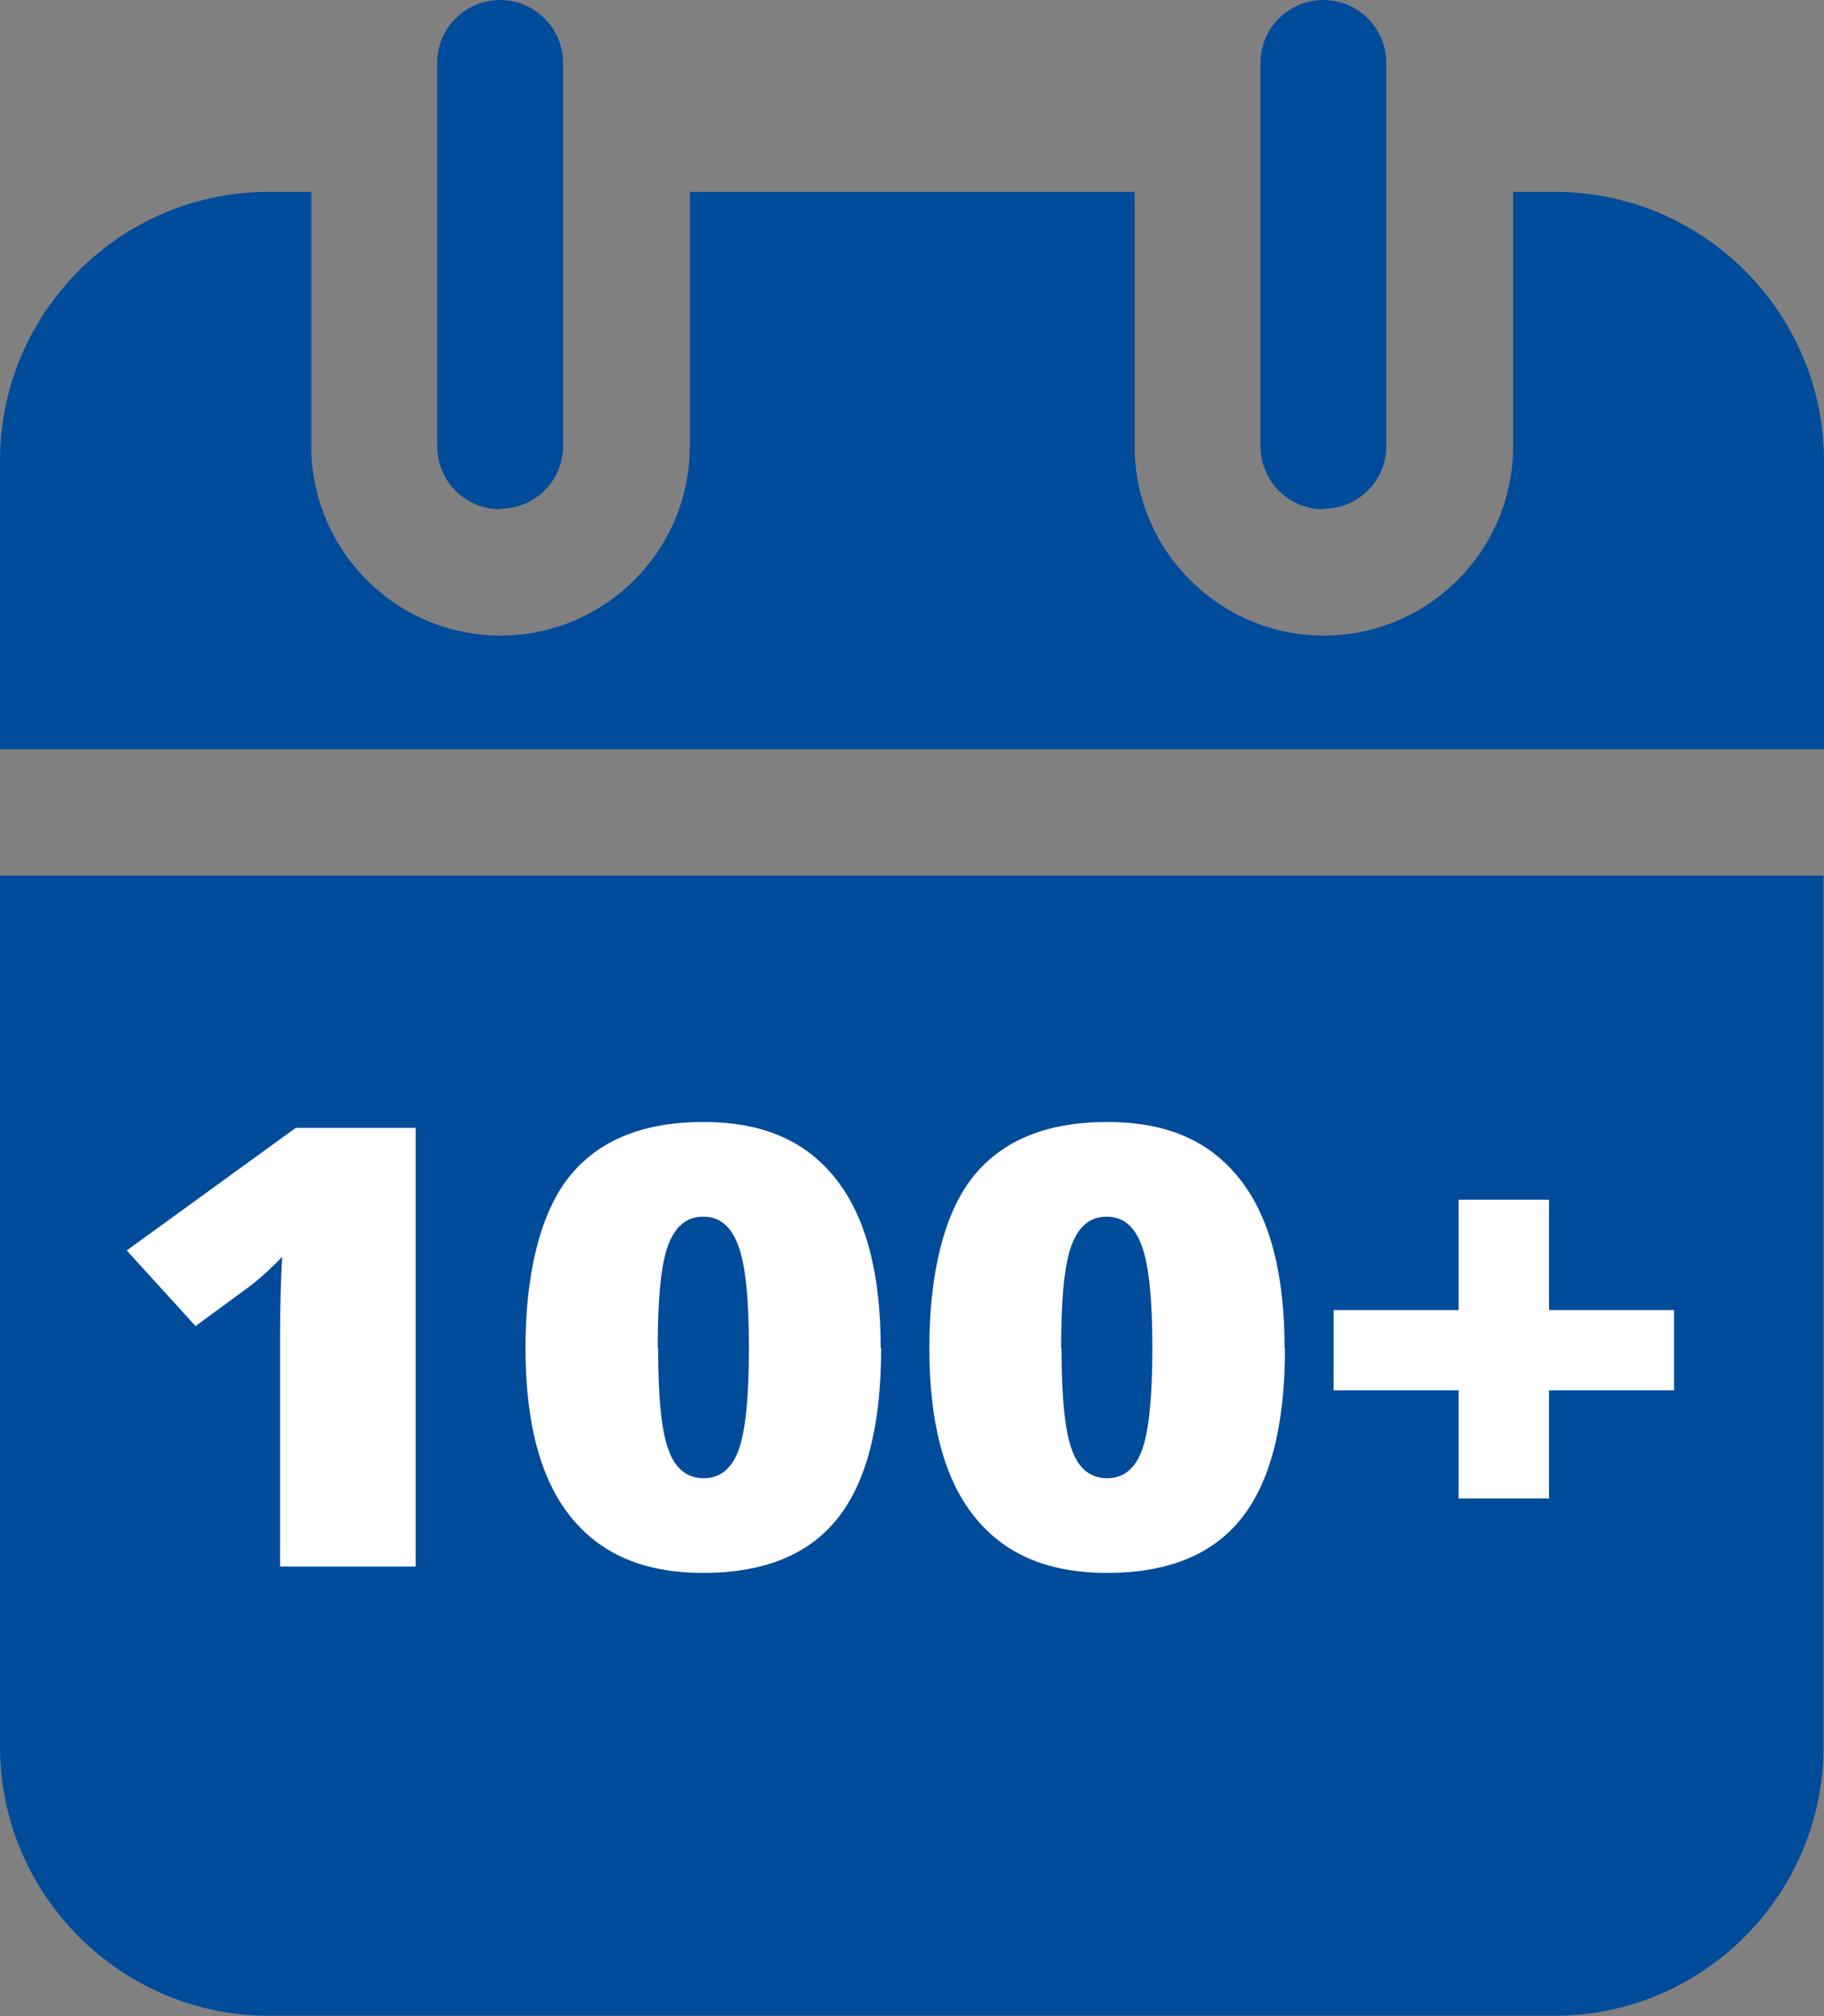
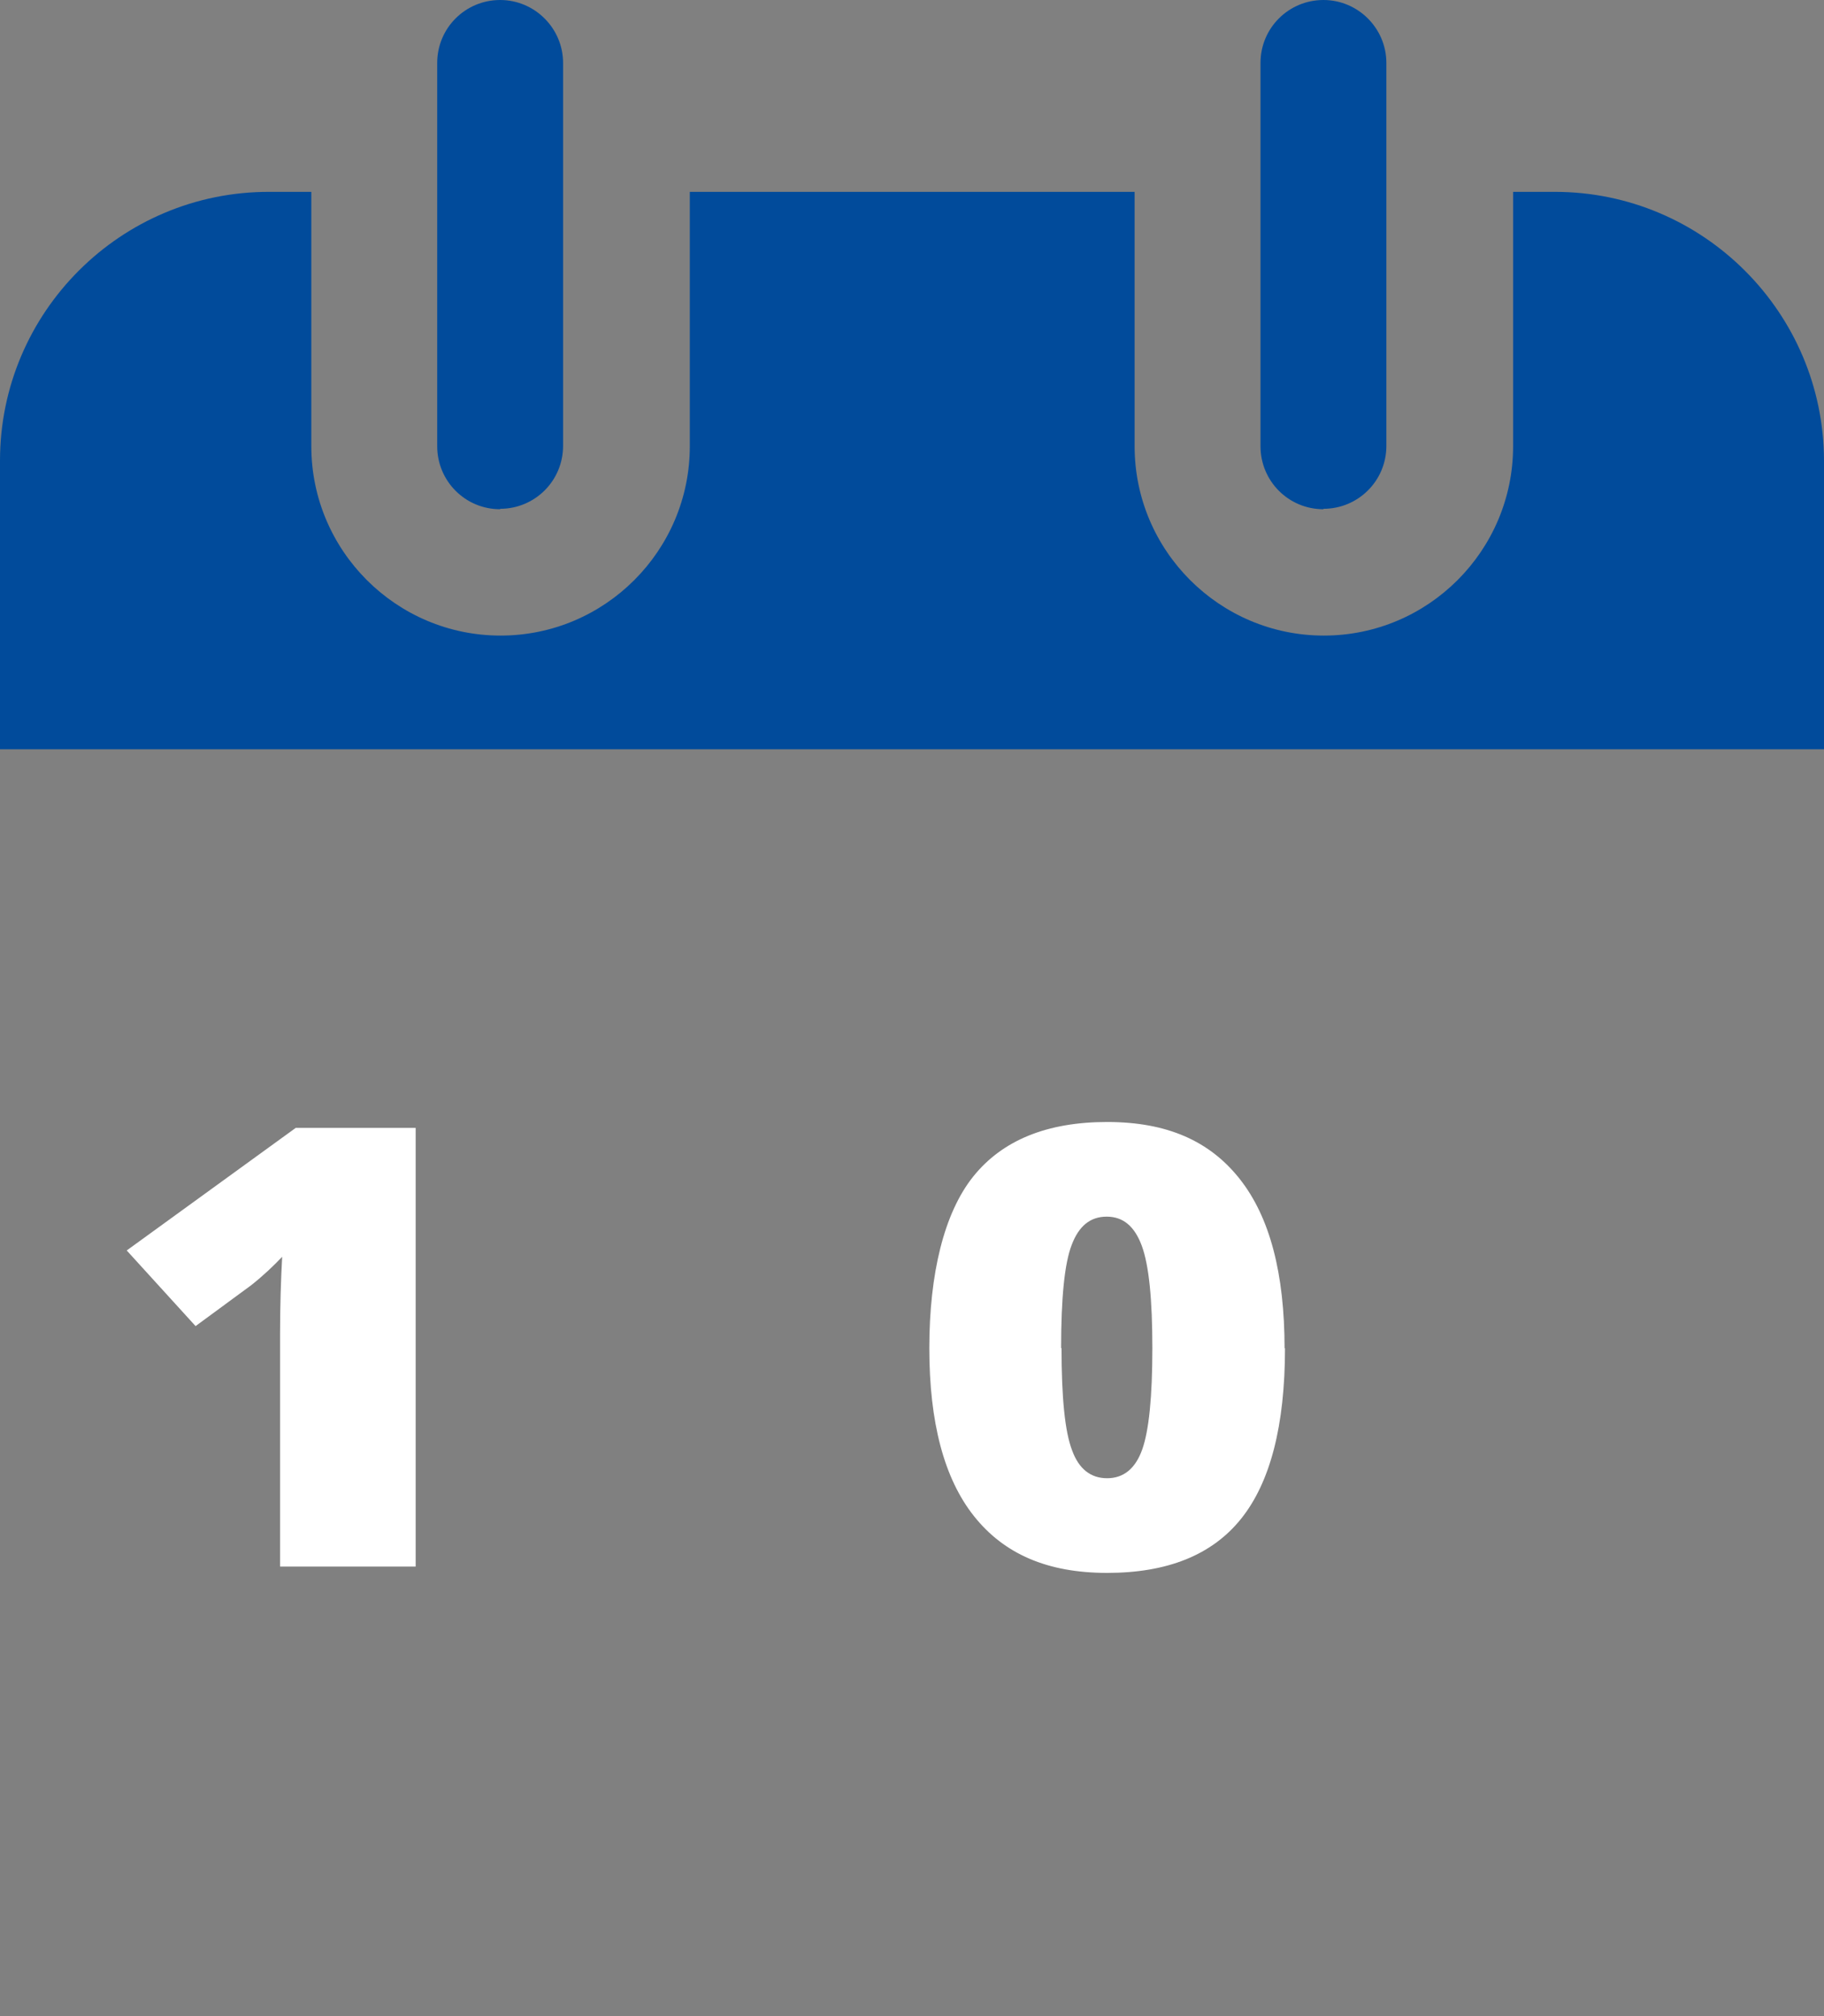
<svg xmlns="http://www.w3.org/2000/svg" id="Layer_2" viewBox="0 0 43.18 47.71">
  <rect x="0" y="0" width="43.18" height="47.71" fill="#808080" stroke="none" />
  <g id="Layer_1-2">
    <path d="M11.84,12.05c-.83,0-1.49-.67-1.49-1.49V1.49c0-.83.67-1.49,1.49-1.49s1.49.67,1.49,1.49v9.06c0,.83-.67,1.49-1.49,1.49Z" style="fill:#014b9b;" />
    <path d="M31.33,12.05c-.83,0-1.49-.67-1.49-1.49V1.49c0-.83.67-1.49,1.49-1.49s1.49.67,1.49,1.49v9.06c0,.83-.67,1.49-1.49,1.49Z" style="fill:#014b9b;" />
-     <path d="M0,20.72v20.61c0,3.51,2.86,6.37,6.37,6.37h30.43c3.51,0,6.37-2.86,6.37-6.37v-20.61H0Z" style="fill:#014b9b;" />
    <path d="M43.18,17.74v-6.83c0-3.51-2.86-6.37-6.37-6.37h-.99v6.02c0,2.47-2.01,4.48-4.48,4.48s-4.48-2.01-4.48-4.48v-6.02h-10.53v6.02c0,2.47-2.01,4.48-4.48,4.48s-4.48-2.01-4.48-4.48v-6.02h-.99C2.86,4.53,0,7.39,0,10.9v6.83h43.18Z" style="fill:#014b9b;" />
    <path d="M9.82,37.07h-3.19v-5.5c0-.67.02-1.28.05-1.83-.2.21-.44.44-.73.67l-1.32.97-1.63-1.79,4-2.9h2.84v10.38Z" style="fill:#fff;" />
-     <path d="M20.86,31.9c0,1.84-.35,3.18-1.04,4.04s-1.75,1.28-3.17,1.28-2.44-.45-3.15-1.34c-.71-.89-1.06-2.22-1.06-3.98s.35-3.2,1.04-4.06c.69-.86,1.75-1.29,3.17-1.29s2.43.45,3.14,1.35c.71.9,1.06,2.23,1.06,4.01ZM15.58,31.9c0,1.17.08,1.98.25,2.42.16.44.44.66.83.66s.67-.23.83-.68c.16-.45.24-1.25.24-2.4s-.08-1.96-.25-2.42c-.17-.46-.44-.69-.83-.69s-.66.22-.83.67c-.17.44-.25,1.26-.25,2.44Z" style="fill:#fff;" />
    <path d="M30.42,31.9c0,1.84-.35,3.18-1.04,4.04s-1.75,1.28-3.17,1.28-2.44-.45-3.15-1.34c-.71-.89-1.06-2.22-1.06-3.98s.35-3.2,1.04-4.06c.69-.86,1.75-1.29,3.17-1.29s2.43.45,3.14,1.35c.71.9,1.06,2.23,1.06,4.01ZM25.13,31.9c0,1.17.08,1.98.25,2.42.16.44.44.66.83.66s.67-.23.83-.68c.16-.45.24-1.25.24-2.4s-.08-1.96-.25-2.42c-.17-.46-.44-.69-.83-.69s-.66.22-.83.67c-.17.44-.25,1.26-.25,2.44Z" style="fill:#fff;" />
-     <path d="M34.53,32.9h-2.96v-1.9h2.96v-2.61h2.14v2.61h2.96v1.9h-2.96v2.56h-2.14v-2.56Z" style="fill:#fff;" />
  </g>
</svg>